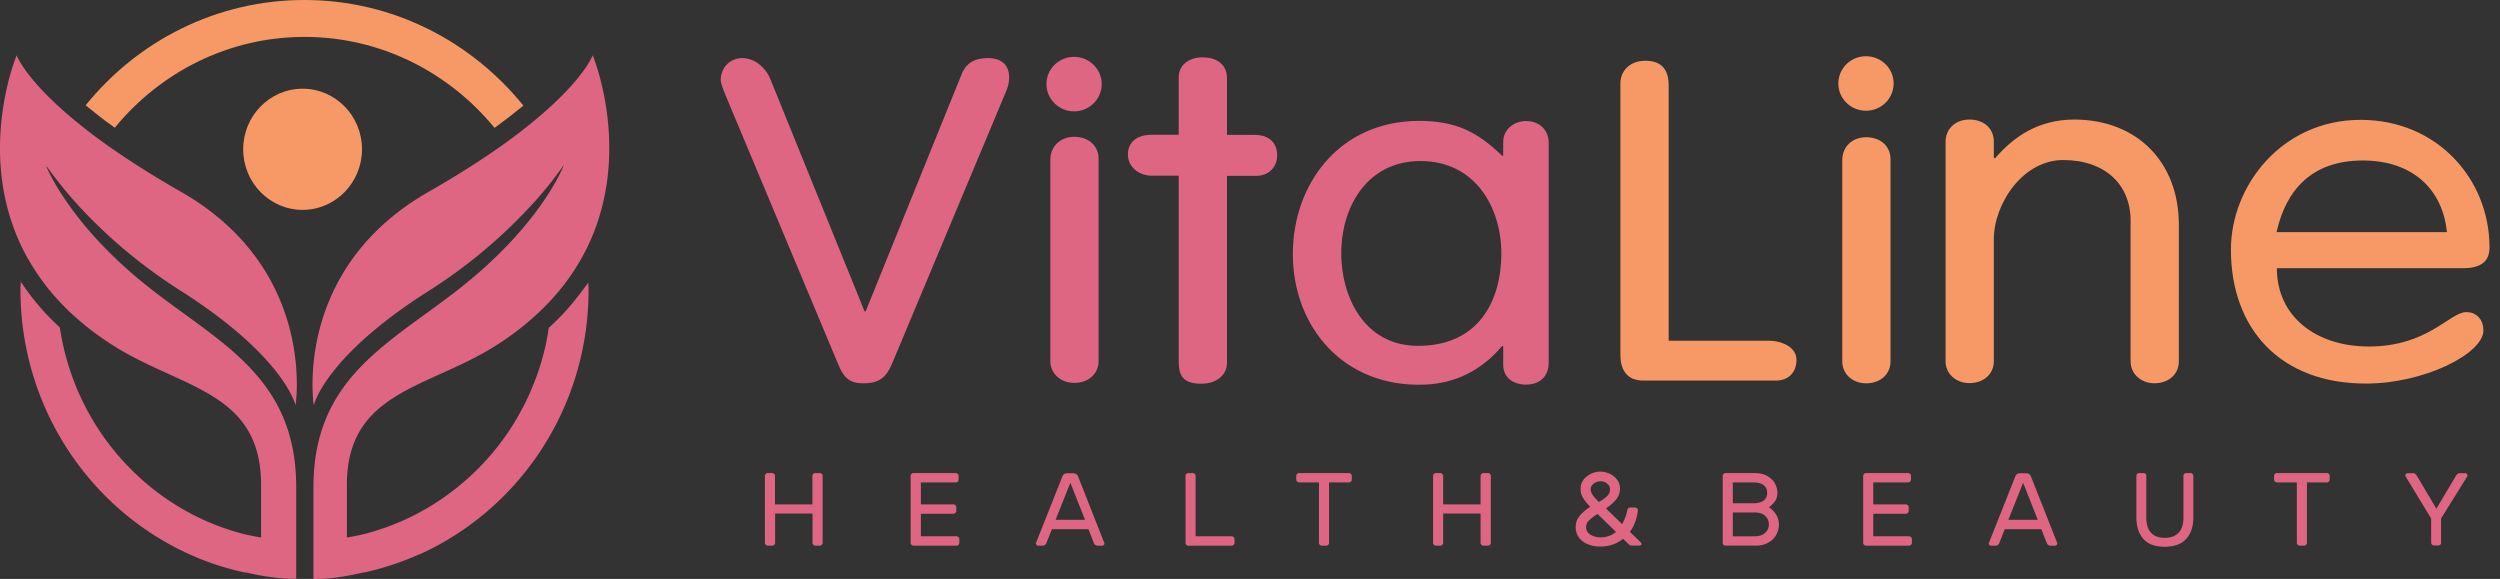
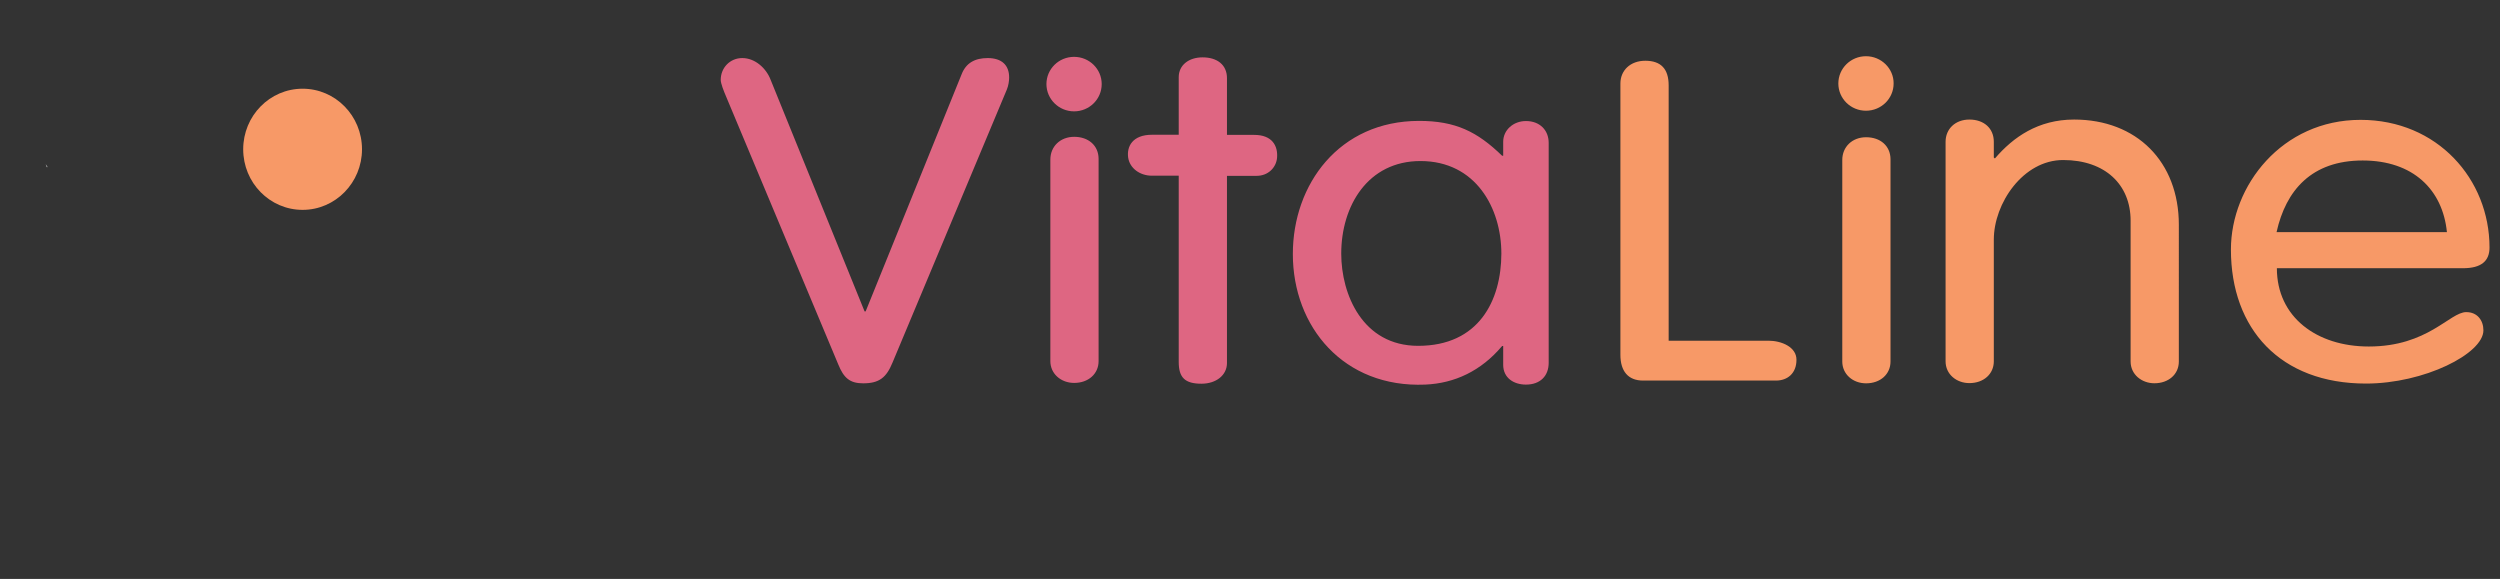
<svg xmlns="http://www.w3.org/2000/svg" width="190" height="44" fill="none">
  <rect width="100%" height="100%" fill="#333333" stroke="none" />
  <path fill="#F79967" d="M134.396 25.894h-7.578V6.487c0-1.254-.591-1.87-1.775-1.87-1.137 0-1.892.734-1.892 1.728V26.97c0 1.242.592 1.953 1.718 1.953h10.107c.882 0 1.555-.557 1.555-1.574.012-.97-1.125-1.456-2.135-1.456ZM157.633 9.086c-2.738 0-4.629 1.337-6.021 2.958l-.082-.071v-1.195c0-1.03-.754-1.692-1.856-1.692-1.056 0-1.81.698-1.81 1.692v16.681c0 .994.836 1.657 1.81 1.657 1.091 0 1.856-.698 1.856-1.657v-9.251c0-2.757 2.228-6.046 5.268-6.046 3.202 0 5.128 1.881 5.128 4.602v10.707c0 .994.847 1.657 1.809 1.657 1.056 0 1.857-.663 1.857-1.657V17.084c0-4.792-3.202-7.998-7.959-7.998ZM187.44 23.72c-1.265 0-2.901 2.615-7.414 2.615-3.956 0-6.984-2.236-6.984-5.95h14.142c1.393 0 2.019-.545 2.019-1.574 0-5.182-3.956-9.702-9.803-9.702-5.975 0-9.85 5.005-9.85 9.856 0 6.033 3.747 10.186 10.267 10.186 4.421 0 8.922-2.271 8.922-4.046 0-.757-.464-1.384-1.299-1.384Zm-7.878-11.523c3.829 0 6.079 2.213 6.404 5.443h-12.947c.707-3.183 2.668-5.443 6.543-5.443ZM141.814 4.273c-1.16 0-2.1.924-2.1 2.072 0 1.148.94 2.07 2.1 2.07 1.161 0 2.101-.922 2.101-2.07.012-1.137-.94-2.072-2.101-2.072ZM141.822 10.43c-1.055 0-1.809.733-1.809 1.727v15.32c0 .958.8 1.656 1.809 1.656 1.091 0 1.857-.698 1.857-1.656V12.086c-.012-.994-.766-1.656-1.857-1.656Z" />
  <path fill="#DE6682" d="M81.629 8.463c1.16 0 2.1-.924 2.1-2.072 0-1.148-.94-2.07-2.1-2.07-1.16 0-2.1.922-2.1 2.07 0 1.137.94 2.072 2.1 2.072ZM75.06 4.414c-.963 0-1.636.367-1.973 1.219l-7.299 18.034h-.08L58.57 6.07c-.337-.888-1.184-1.657-2.158-1.657-.929 0-1.637.734-1.637 1.657 0 .26.21.804.418 1.29l8.517 20.34c.418 1.03.882 1.433 1.892 1.433 1.218 0 1.764-.438 2.228-1.574l8.691-20.756c.128-.295.174-.698.174-.887.012-.982-.58-1.503-1.636-1.503ZM81.637 10.398c-1.056 0-1.81.734-1.81 1.728v15.32c0 .958.8 1.656 1.81 1.656 1.09 0 1.856-.698 1.856-1.656V12.055c-.011-.994-.766-1.657-1.856-1.657ZM97.056 12.004c.081-.947-.394-1.752-1.729-1.752H93.25V5.945c0-1.03-.754-1.586-1.857-1.586-1.044 0-1.81.592-1.81 1.503v4.379h-2.03c-1.486 0-1.938.899-1.81 1.75.115.758.846 1.362 1.81 1.362h2.03v14.152c0 1.183.464 1.657 1.73 1.657 1.09 0 1.937-.627 1.937-1.574V13.364H95.5c.882 0 1.485-.627 1.555-1.36ZM117.7 10.856c0-.959-.672-1.657-1.728-1.657-.975 0-1.729.698-1.729 1.574v1.065h-.081c-1.891-1.834-3.539-2.65-6.311-2.65-6.068 0-9.595 4.815-9.595 10.115 0 5.549 3.875 10.186 10.059 9.926 2.227-.094 4.246-1.03 5.847-2.934h.081v1.432c0 .994.801 1.502 1.729 1.502 1.09 0 1.728-.662 1.728-1.656V10.856Zm-9.919 15.427c-4.235 0-5.847-3.928-5.847-7.004 0-3.644 2.03-7.04 6.021-7.04 4.2 0 6.149 3.574 6.149 7.04-.012 3.573-1.717 7.004-6.323 7.004Z" />
-   <path fill="#F79967" d="m39.753 8.046.023-.023C35.82 3.136 29.844 0 23.136 0 16.443 0 10.467 3.112 6.51 7.999l.023.024c.661.544 1.37 1.1 2.135 1.644.023.012.035.024.058.036 3.458-4.213 8.633-6.899 14.423-6.899 5.79 0 10.977 2.698 14.435 6.91.012-.011.035-.023.058-.035.743-.544 1.462-1.1 2.112-1.633Z" />
  <path fill="#F79967" d="M27.512 11.346c0-2.545-2.019-4.604-4.514-4.604s-4.515 2.06-4.515 4.604 2.02 4.604 4.515 4.604c2.495 0 4.514-2.071 4.514-4.604Z" />
-   <path fill="#fff" d="M3.575 12.725c.012-.023.012-.035.023-.059l-.127-.19s.035.095.104.25Z" />
-   <path fill="#DE6682" d="M1.266 4.203s-3.156 7.502.499 14.791a17.069 17.069 0 0 0 2.564 3.716c1.149 1.266 2.576 2.485 4.352 3.597 5.163 3.242 11.162 3.455 11.162 10.555v3.987c-.44-.07-.847-.153-1.218-.236-7.31-1.834-12.938-8.035-14.075-15.726-.43-.402-.847-.805-1.23-1.23a18.696 18.696 0 0 1-1.74-2.249c0 .201-.024.402-.024.604 0 8.933 5.222 16.613 12.717 20.056a20.68 20.68 0 0 0 4.398 1.456V43.5c.418.095.812.177 1.172.248h.023c1.706.296 2.646.237 2.646.237V36.98c0-.473-.023-.923-.058-1.36-.65-7.763-6.846-10.118-12.103-14.567-2.344-1.988-3.933-3.834-5-5.313-1.057-1.467-1.59-2.544-1.788-2.994-.07-.153-.104-.248-.104-.248l.128.19c.255.366.905 1.265 1.96 2.472 1.671 1.894 4.363 4.509 8.158 6.922 7.032 4.462 8.47 7.857 8.714 8.567.035.095.047.142.047.142s.208-1.349 0-3.336c-.372-3.526-2.09-9.1-8.726-12.886-2.38-1.361-4.317-2.615-5.883-3.74a40.061 40.061 0 0 1-2.205-1.703C1.916 6.037 1.266 4.203 1.266 4.203ZM42.932 23.704c-.383.414-.79.816-1.219 1.207l-.011.011c-.047.308-.093.616-.151.912-.012.047-.012.082-.023.13-.093.473-.22.946-.349 1.408l-.034.118c-.14.462-.29.923-.464 1.373-.012.023-.024.059-.035.083-.174.461-.371.922-.58 1.372 0 0 0 .012-.012.012-.14.308-.29.604-.453.888-.023.047-.058.094-.08.153-.14.249-.28.497-.43.746-.023.035-.047.083-.07.118-.174.272-.348.544-.534.805-2.576 3.703-6.416 6.437-10.86 7.56-.395.096-.813.178-1.265.25v-3.988c0-7.1 6.092-7.313 11.255-10.555 1.752-1.1 3.168-2.307 4.317-3.562a16.796 16.796 0 0 0 2.576-3.704c3.701-7.3.534-14.838.534-14.838s-.65 1.834-4.41 4.946c-.638.533-1.369 1.1-2.205 1.704-1.566 1.124-3.492 2.379-5.86 3.728-6.625 3.786-8.342 9.348-8.725 12.886-.21 2 0 3.336 0 3.336s.011-.047.046-.142c.232-.71 1.671-4.106 8.715-8.567a38.856 38.856 0 0 0 8.134-6.886 27.905 27.905 0 0 0 1.972-2.473c.093-.142.151-.225.151-.225s-.035.106-.116.284c-.209.473-.743 1.55-1.787 2.993-1.068 1.468-2.646 3.302-4.978 5.278-5.256 4.46-11.453 6.804-12.102 14.566-.035.438-.058.888-.058 1.36v7.006h.023c.232.012 1.114.024 2.541-.237h.012c.383-.07.812-.154 1.264-.26v.012c1.45-.32 2.855-.781 4.178-1.373.058-.024.104-.035.162-.059 7.508-3.443 12.73-11.123 12.73-20.045 0-.19-.012-.367-.024-.556-.557.757-1.126 1.515-1.775 2.225ZM62.45 36.012a.21.21 0 0 1 .07.154v5.09a.21.21 0 0 1-.07.153.19.19 0 0 1-.15.06h-.326a.218.218 0 0 1-.15-.06.21.21 0 0 1-.07-.154V39.03H58.91v2.225a.21.21 0 0 1-.07.154.19.19 0 0 1-.15.06h-.337a.242.242 0 0 1-.15-.06.192.192 0 0 1-.07-.154v-5.089a.21.21 0 0 1 .07-.154.19.19 0 0 1 .15-.059h.325c.058 0 .105.024.151.06a.21.21 0 0 1 .07.153v2.166h2.843v-2.166a.21.21 0 0 1 .07-.154.19.19 0 0 1 .15-.059h.326c.07 0 .116.012.162.06ZM69.986 40.758h2.704c.058 0 .104.024.15.06a.21.21 0 0 1 .07.153v.284a.21.21 0 0 1-.07.154.19.19 0 0 1-.15.06h-3.261a.242.242 0 0 1-.151-.06.21.21 0 0 1-.07-.154v-5.089a.21.21 0 0 1 .07-.154.19.19 0 0 1 .15-.059h3.204c.058 0 .104.024.15.06a.21.21 0 0 1 .07.153v.284a.21.21 0 0 1-.07.154.19.19 0 0 1-.15.06h-2.646v1.668h2.472c.058 0 .104.024.15.06a.21.21 0 0 1 .07.153v.284a.21.21 0 0 1-.07.154.19.19 0 0 1-.15.059h-2.472v1.716ZM79.944 40.218l-.418 1.053c-.046.13-.15.201-.313.201h-.302a.173.173 0 0 1-.127-.047c-.035-.036-.058-.071-.058-.119 0-.023.011-.059.034-.106l1.973-4.97c.07-.178.186-.261.36-.261h.488c.174 0 .29.083.36.26l1.96 4.97a.276.276 0 0 1 .035.107.132.132 0 0 1-.058.119.173.173 0 0 1-.127.047h-.302c-.162 0-.267-.071-.313-.201l-.418-1.053h-2.774Zm2.519-.71-1.115-2.817-1.125 2.816h2.24ZM93.756 40.817a.21.21 0 0 1 .07.154v.284a.21.21 0 0 1-.07.154.19.19 0 0 1-.15.06H90.32a.218.218 0 0 1-.15-.06.21.21 0 0 1-.07-.154v-5.089a.21.21 0 0 1 .07-.154.19.19 0 0 1 .15-.059h.325c.058 0 .105.024.15.06a.21.21 0 0 1 .07.153v4.592h2.728c.07 0 .116.024.162.06ZM102.667 36.012c.047.048.07.095.07.154v.284c0 .06-.023.107-.07.154a.188.188 0 0 1-.15.06h-1.509v4.591c0 .06-.023.107-.07.154a.19.19 0 0 1-.151.06h-.325a.239.239 0 0 1-.15-.06.208.208 0 0 1-.07-.154v-4.592h-1.509a.242.242 0 0 1-.15-.059.21.21 0 0 1-.07-.154v-.284a.21.21 0 0 1 .07-.154.19.19 0 0 1 .15-.059h3.784c.058 0 .104.012.15.06ZM113.232 36.012c.047.048.07.095.07.154v5.09c0 .058-.023.106-.07.153a.19.19 0 0 1-.151.06h-.336a.241.241 0 0 1-.151-.06.212.212 0 0 1-.07-.154V39.03h-2.843v2.225c0 .06-.023.107-.07.154a.188.188 0 0 1-.15.06h-.325a.217.217 0 0 1-.151-.06.191.191 0 0 1-.07-.154v-5.089c0-.059.023-.106.07-.154a.19.19 0 0 1 .151-.059h.325c.058 0 .104.024.15.06.047.047.07.094.07.153v2.166h2.843v-2.166c0-.059.024-.106.07-.154a.19.19 0 0 1 .151-.059h.336c.047 0 .105.012.151.06ZM124.291 38.578c.058 0 .093.023.139.059a.152.152 0 0 1 .046.118c-.011.249-.069.52-.174.829-.093.295-.243.58-.429.84l.836.805a.149.149 0 0 1 .046.106.11.11 0 0 1-.046.095.162.162 0 0 1-.105.035h-.592a.339.339 0 0 1-.116-.023c-.023-.012-.058-.036-.093-.06l-.452-.437c-.476.39-1.045.591-1.73.591a2.48 2.48 0 0 1-.951-.177 1.492 1.492 0 0 1-.673-.51 1.342 1.342 0 0 1-.244-.804c0-.32.104-.592.302-.84.197-.237.464-.474.8-.687-.29-.307-.487-.556-.58-.745a1.288 1.288 0 0 1-.151-.627c0-.273.082-.498.232-.699.151-.189.349-.343.581-.45a1.7 1.7 0 0 1 .708-.153c.232 0 .464.059.696.165.232.107.418.26.557.45.151.19.221.426.221.675 0 .296-.093.568-.279.804a3.186 3.186 0 0 1-.789.699l1.23 1.195c.174-.296.313-.663.406-1.1 0-.048.035-.083.081-.119a.222.222 0 0 1 .14-.047h.383v.012Zm-2.878.485a3.513 3.513 0 0 0-.639.485.672.672 0 0 0-.232.509c0 .248.116.45.337.58.22.13.476.201.766.201.452 0 .847-.142 1.172-.414l-1.404-1.361Zm.731-1.361a.731.731 0 0 0 .22-.533.53.53 0 0 0-.209-.402.746.746 0 0 0-.499-.19.881.881 0 0 0-.534.178c-.15.118-.232.26-.232.414a.79.79 0 0 0 .128.415c.081.13.255.319.499.567a3.03 3.03 0 0 0 .627-.45ZM130.928 36.166c0-.059.023-.106.069-.154a.191.191 0 0 1 .151-.059h2.159c.429 0 .766.083 1.033.237.267.166.452.355.568.58.117.225.175.45.175.662 0 .296-.07.533-.221.71-.139.178-.29.32-.429.403.22.142.406.331.557.568.139.225.209.485.209.758 0 .272-.07.532-.209.78-.14.25-.337.438-.604.592-.267.154-.592.225-.963.225h-2.275a.243.243 0 0 1-.151-.059.211.211 0 0 1-.069-.154v-5.089Zm.766 2.083h1.532c.359 0 .626-.07.8-.201.186-.142.279-.331.279-.592 0-.26-.093-.45-.279-.592-.185-.142-.452-.2-.8-.2h-1.532v1.585Zm0 2.51h1.648c.348 0 .615-.084.8-.261a.827.827 0 0 0 .291-.64.86.86 0 0 0-.279-.65c-.186-.178-.453-.26-.812-.26h-1.648v1.81ZM142.38 40.758h2.704c.058 0 .105.024.151.06.047.047.07.094.07.153v.284c0 .06-.023.107-.07.154a.19.19 0 0 1-.151.06h-3.261a.219.219 0 0 1-.22-.214v-5.089c0-.059.023-.106.069-.154a.191.191 0 0 1 .151-.059h3.192c.058 0 .104.024.15.06.047.047.07.094.07.153v.284c0 .06-.023.107-.07.154a.188.188 0 0 1-.15.06h-2.646v1.668h2.471a.24.24 0 0 1 .151.06c.047.046.07.094.07.153v.284c0 .06-.023.106-.07.154a.188.188 0 0 1-.151.059h-2.471v1.716h.011ZM152.364 40.218l-.418 1.053c-.046.13-.151.201-.313.201h-.302a.17.17 0 0 1-.127-.047c-.035-.036-.058-.071-.058-.119 0-.023.011-.059.034-.106l1.973-4.97c.07-.178.186-.261.36-.261H154c.175 0 .291.083.36.26l1.962 4.97a.275.275 0 0 1 .034.107c0 .048-.023.083-.058.119a.17.17 0 0 1-.127.047h-.302c-.163 0-.267-.071-.313-.201l-.418-1.053h-2.774Zm2.507-.71-1.114-2.817-1.126 2.816h2.24ZM166.624 36.012c.047.048.07.095.07.154v3.148c0 .687-.174 1.231-.534 1.633-.36.403-.905.604-1.636.604-.743 0-1.288-.201-1.637-.604-.348-.402-.522-.946-.522-1.633v-3.148c0-.059.023-.106.07-.154a.19.19 0 0 1 .151-.059h.325c.058 0 .104.024.151.06a.2.2 0 0 1 .058.153v3.196c0 .508.127.887.371 1.136.244.26.592.378 1.033.378.441 0 .789-.13 1.044-.378.244-.249.372-.64.372-1.136v-3.196c0-.059.023-.106.069-.154a.191.191 0 0 1 .151-.059h.325a.18.18 0 0 1 .139.06ZM176.986 36.012a.211.211 0 0 1 .069.154v.284a.21.21 0 0 1-.069.154.191.191 0 0 1-.151.06h-1.509v4.591c0 .06-.023.107-.069.154a.191.191 0 0 1-.151.06h-.325a.241.241 0 0 1-.151-.06.208.208 0 0 1-.07-.154v-4.592h-1.508a.241.241 0 0 1-.151-.059.208.208 0 0 1-.07-.154v-.284c0-.059.023-.106.07-.154a.19.19 0 0 1 .151-.059h3.783c.058 0 .104.012.151.06ZM185.464 41.393a.19.19 0 0 1-.151.06h-.325a.215.215 0 0 1-.15-.06.208.208 0 0 1-.07-.154v-1.834l-1.927-3.172a.275.275 0 0 1-.034-.106.13.13 0 0 1 .058-.119.17.17 0 0 1 .127-.047h.348c.093 0 .163.012.209.047.047.036.082.083.128.142l1.486 2.51 1.497-2.51a.508.508 0 0 1 .127-.142c.047-.035.116-.047.209-.047h.348c.047 0 .093.012.128.047.035.036.058.071.058.119a.28.28 0 0 1-.035.106l-1.973 3.172v1.846c0 .06-.023.107-.058.142Z" />
+   <path fill="#fff" d="M3.575 12.725c.012-.023.012-.035.023-.059l-.127-.19s.035.095.104.25" />
</svg>